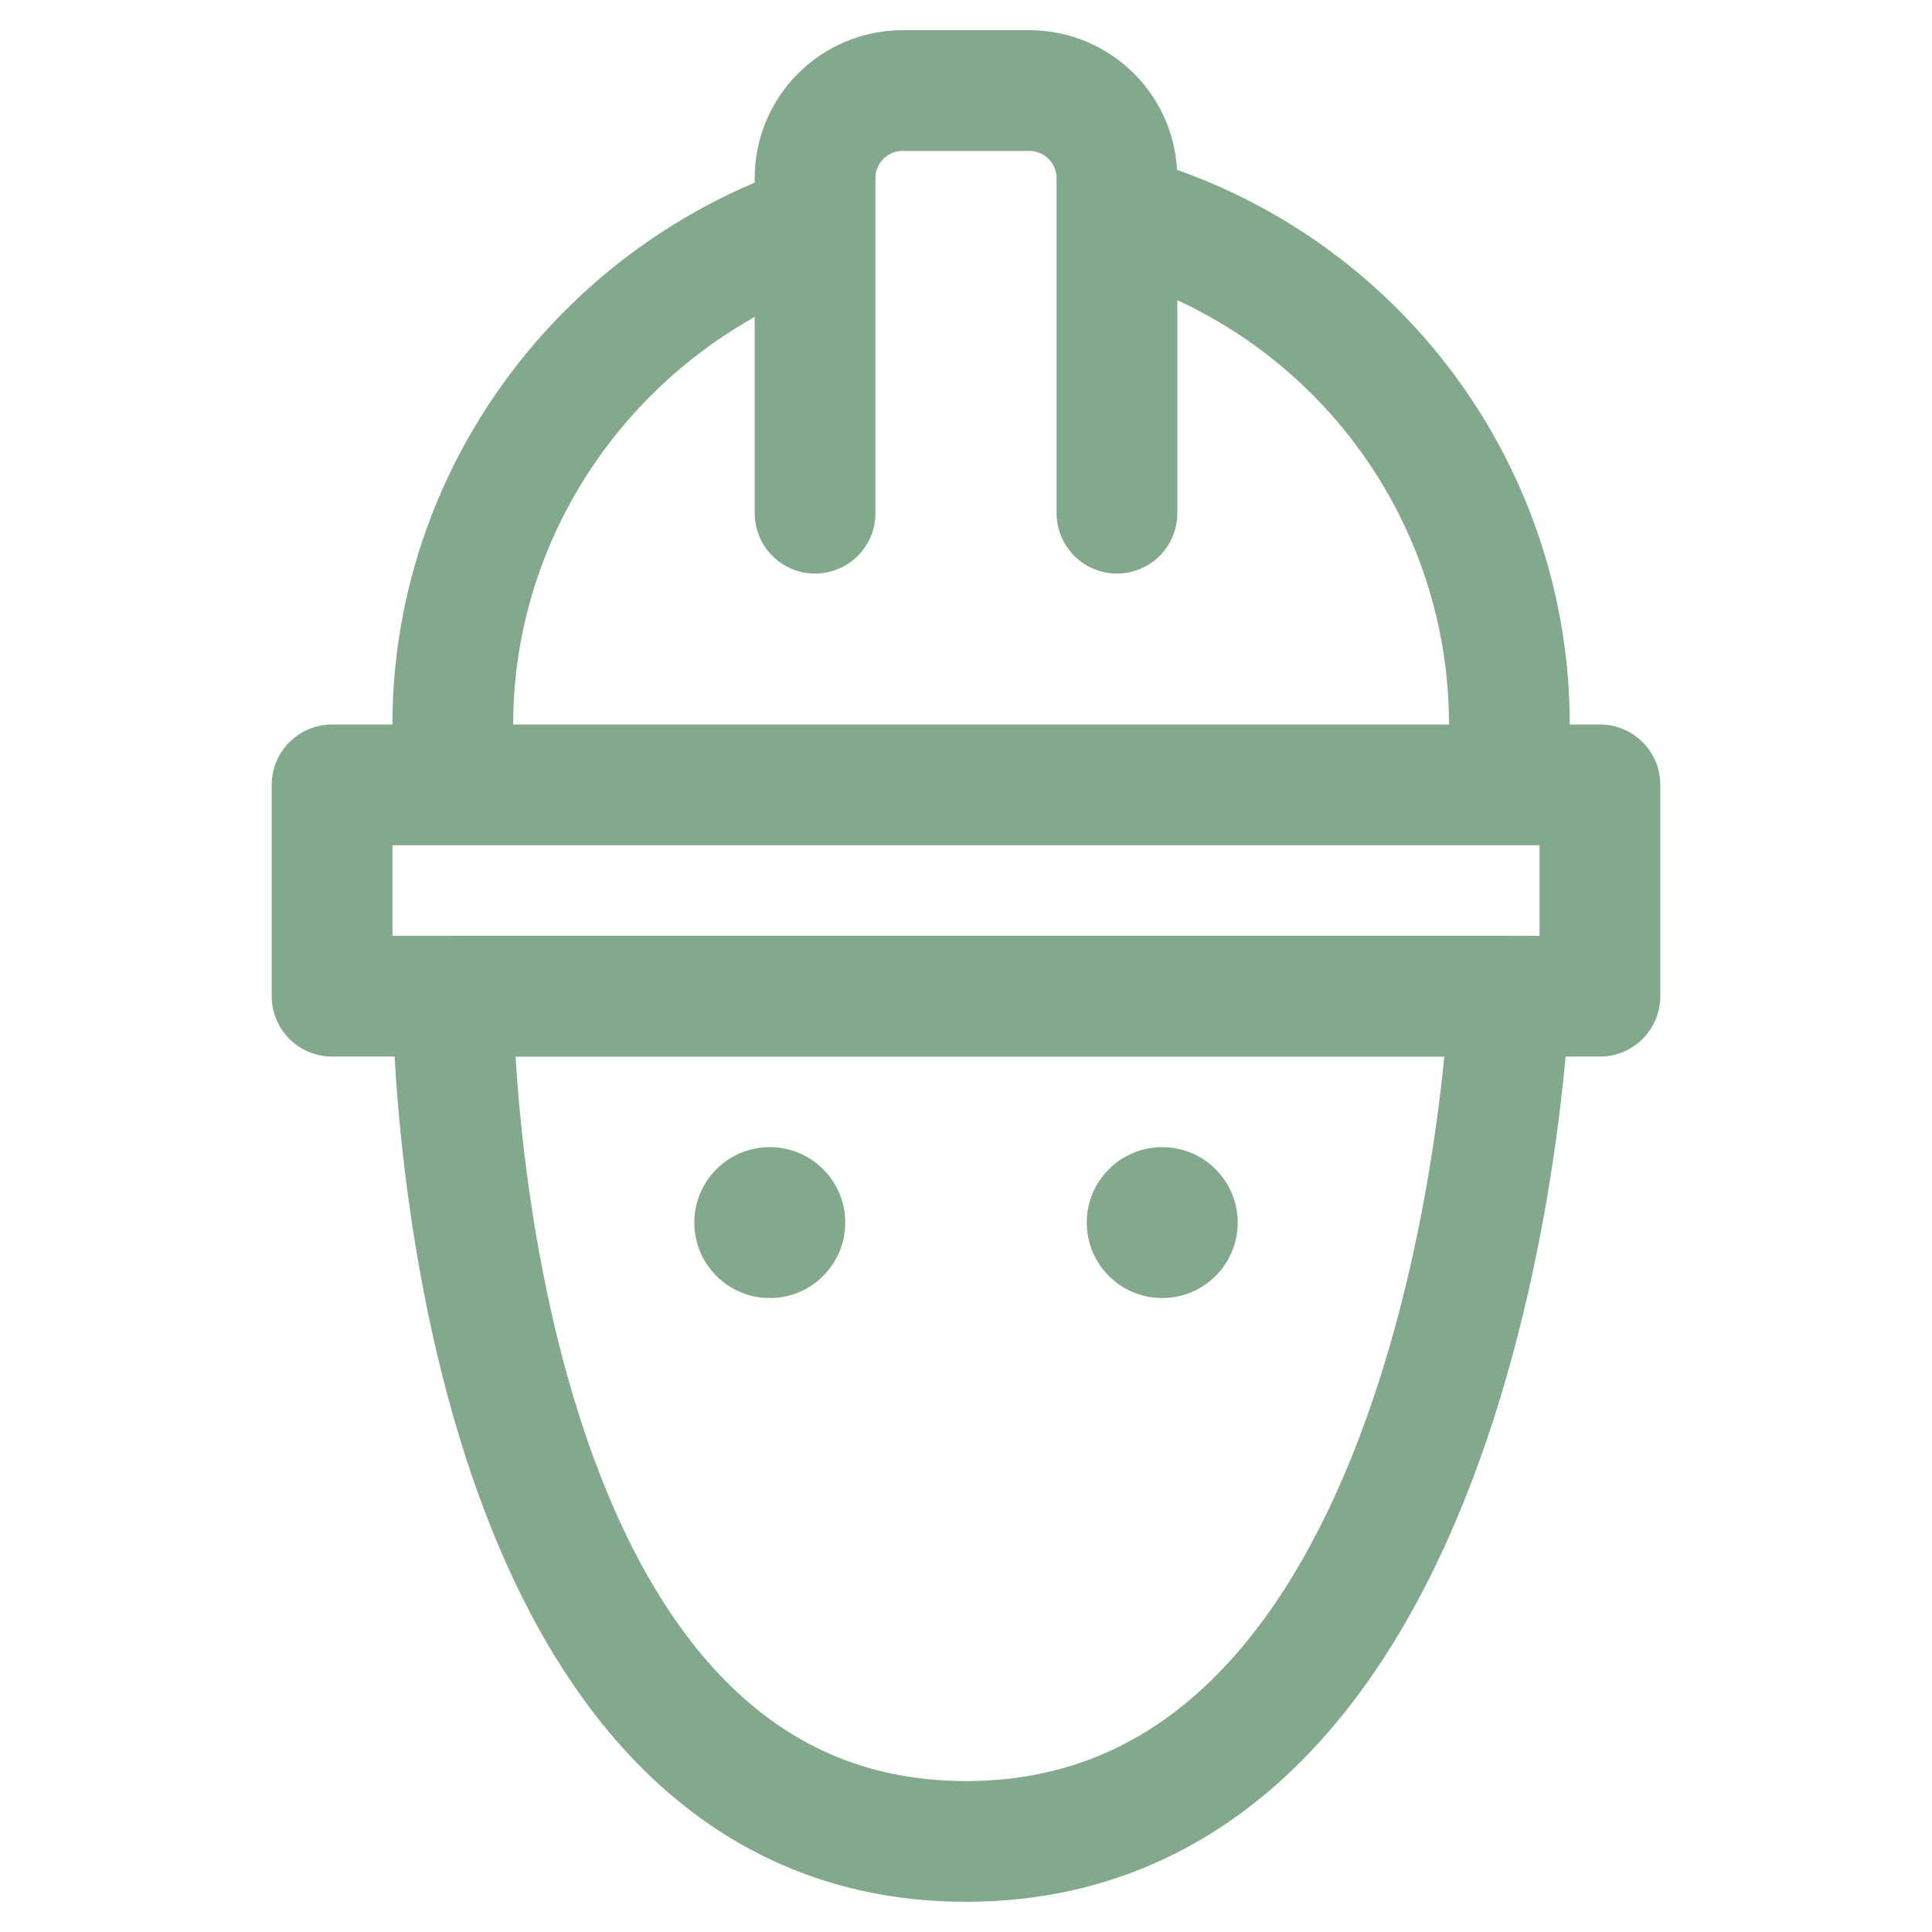
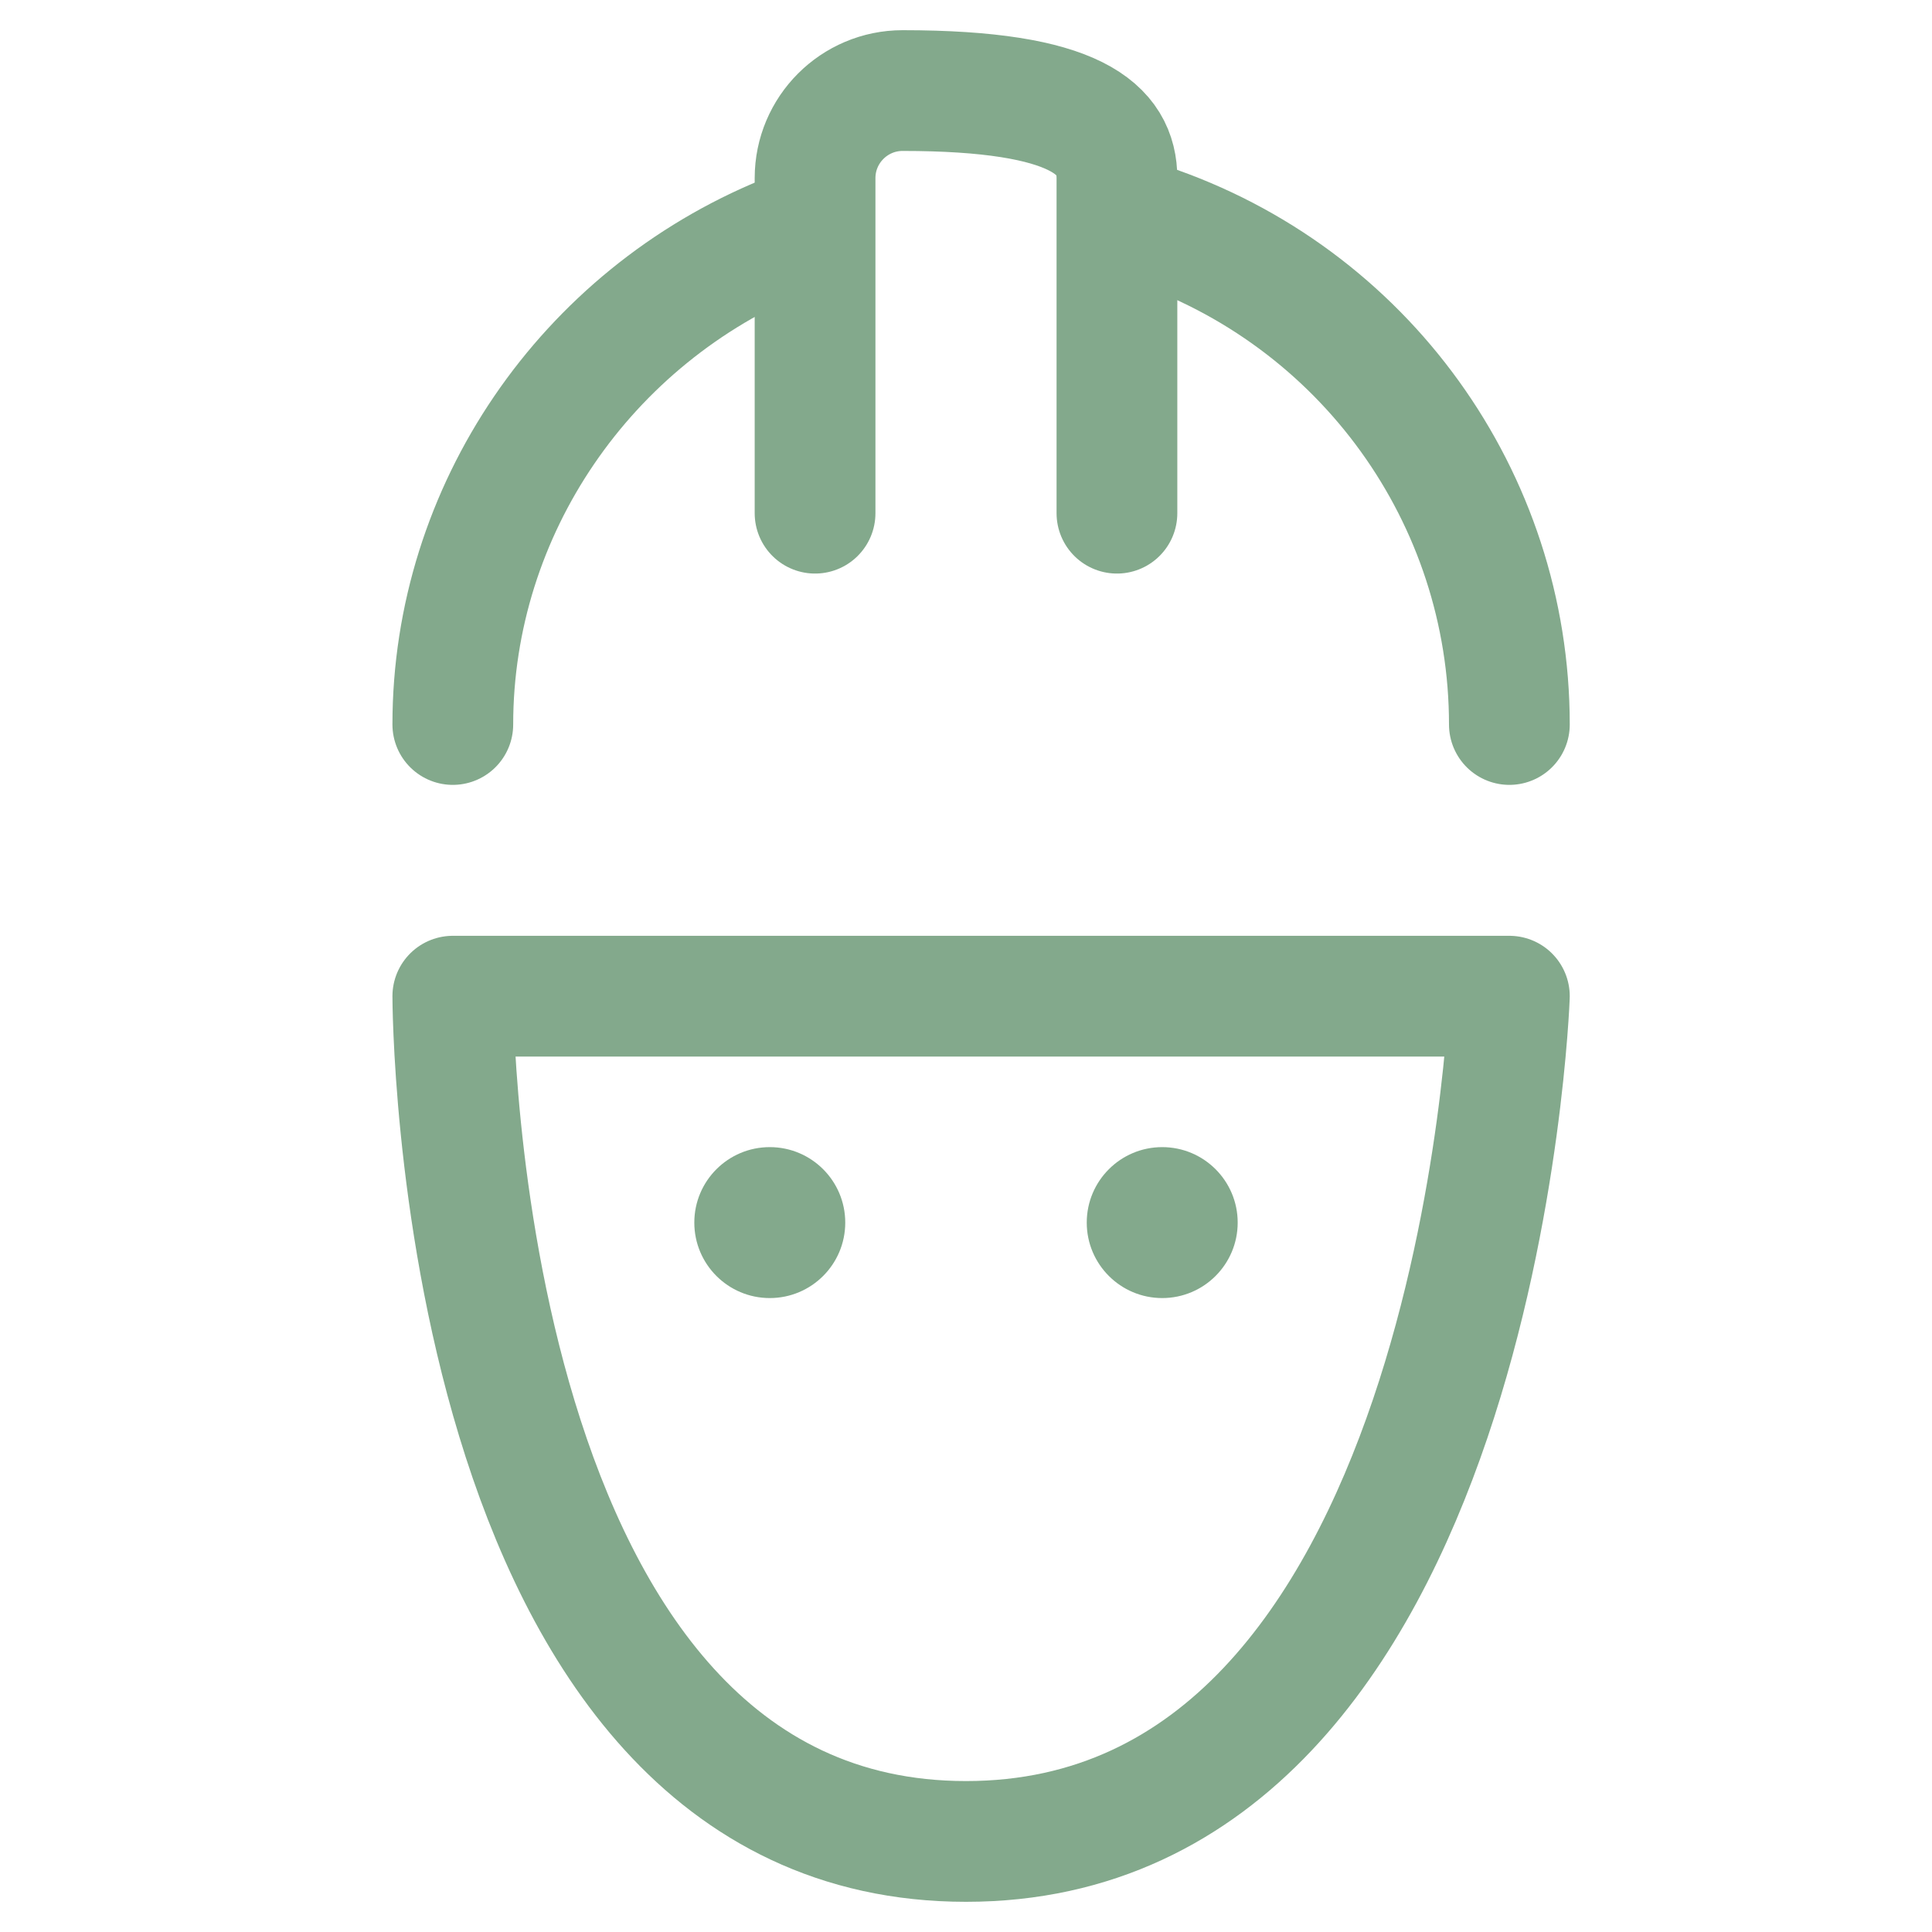
<svg xmlns="http://www.w3.org/2000/svg" id="Layer_1" x="0px" y="0px" viewBox="0 0 64 64" style="enable-background:new 0 0 64 64;" xml:space="preserve">
  <style type="text/css">	.st0{fill:none;stroke:#83A98C;stroke-width:4;stroke-linecap:round;stroke-linejoin:round;}	.st1{fill:#83A98C;}</style>
  <path class="st0" d="M26,7.8c-6.6,2.7-11,9.1-11,16.2" />
  <path class="st0" d="M50,24c0-7.5-4.8-14.2-12-16.6" />
-   <rect x="11" y="26" class="st0" width="42" height="7" />
-   <path class="st0" d="M27,17V5.9C27,4.3,28.3,3,29.9,3h4.2C35.7,3,37,4.3,37,5.9V17" />
+   <path class="st0" d="M27,17V5.9C27,4.3,28.3,3,29.9,3C35.7,3,37,4.3,37,5.9V17" />
  <path class="st0" d="M15,33c0,0,0,28,17,28s18-28,18-28H15z" />
  <circle class="st1" cx="25.5" cy="40.5" r="2.5" />
  <circle class="st1" cx="38.5" cy="40.5" r="2.5" />
</svg>